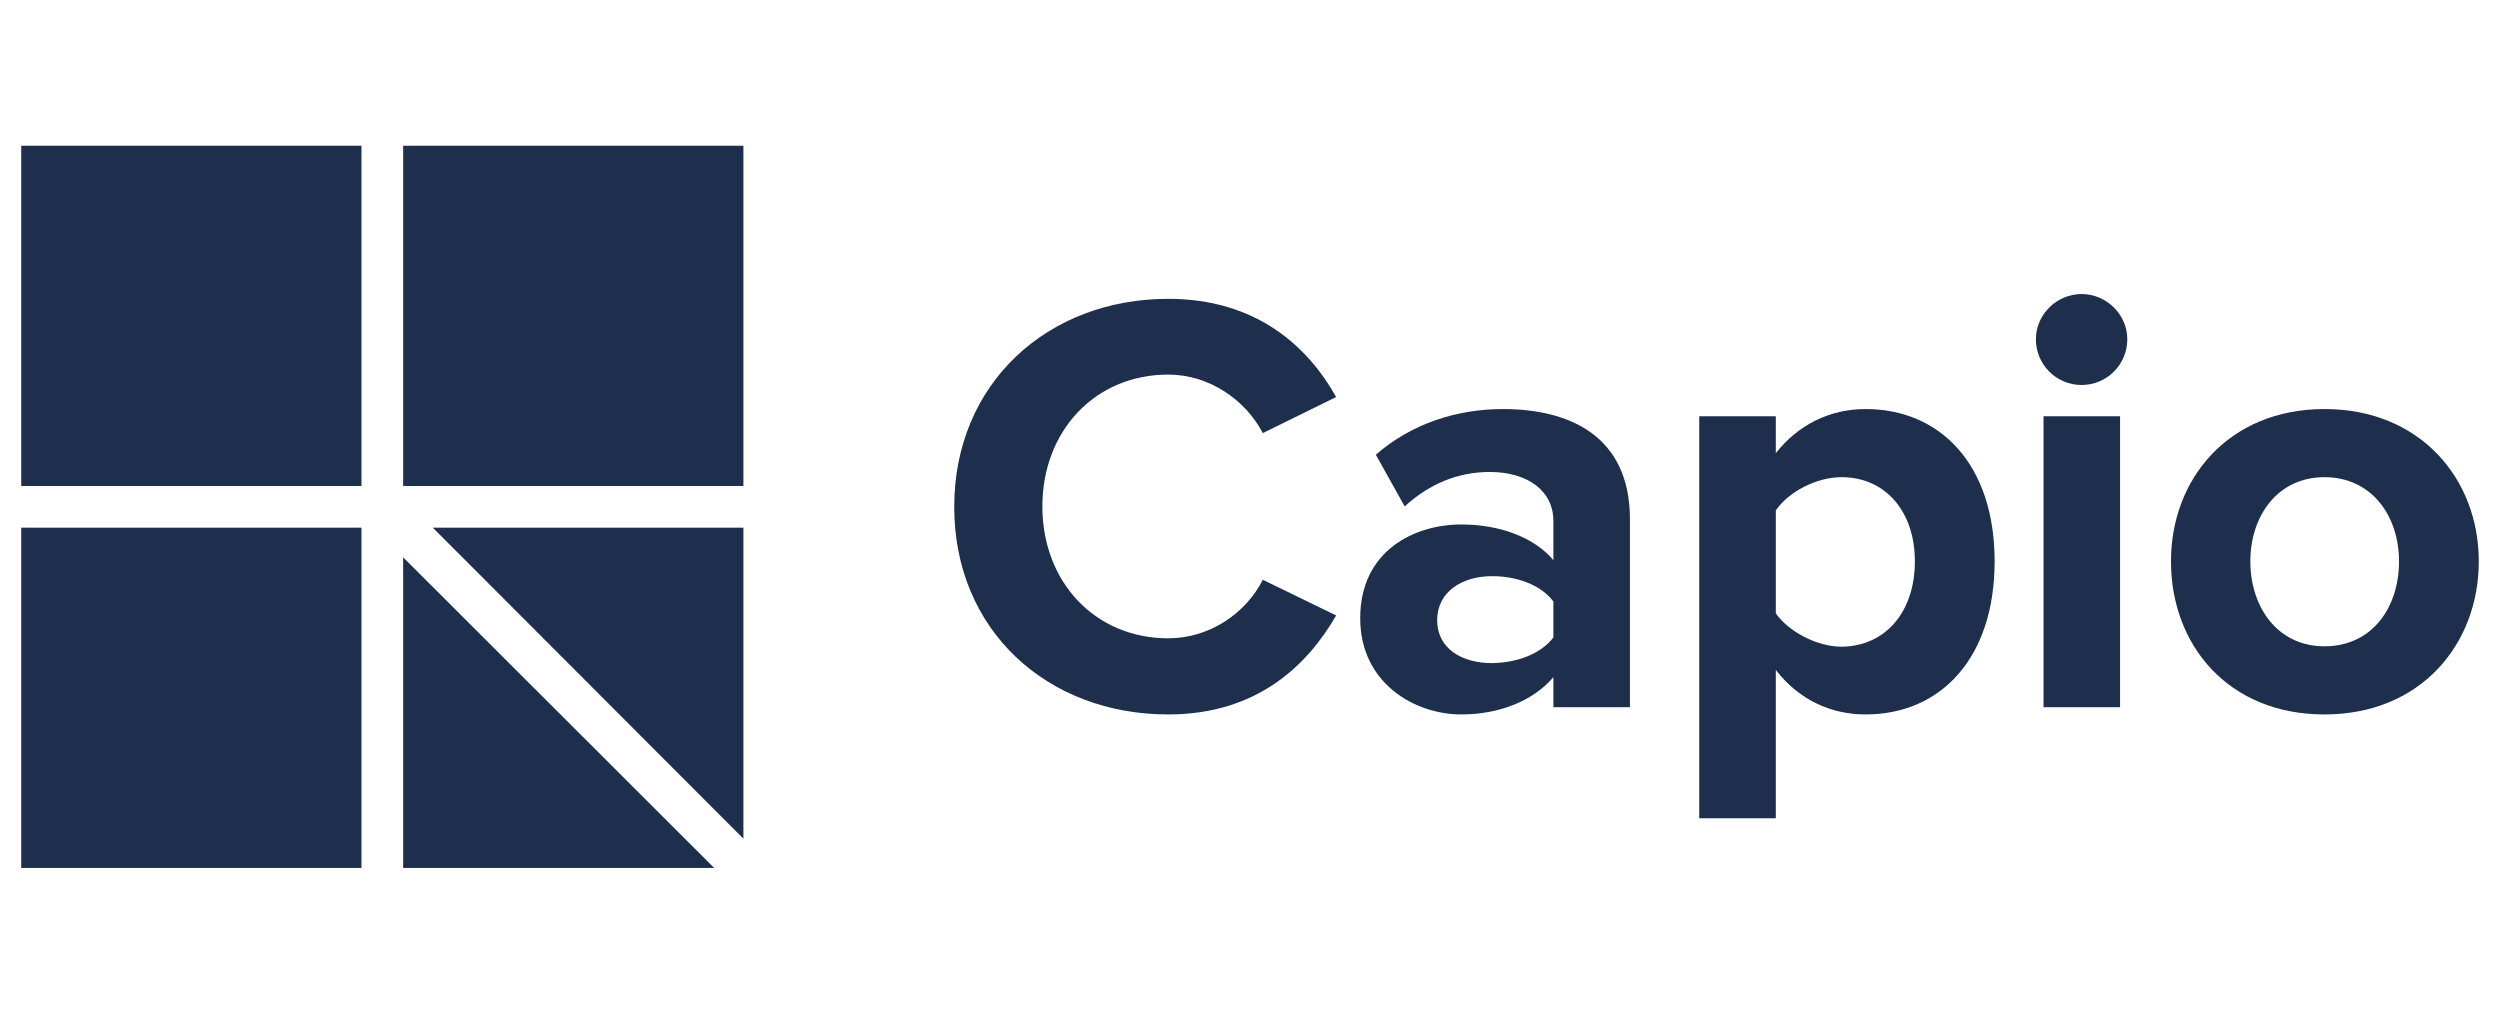
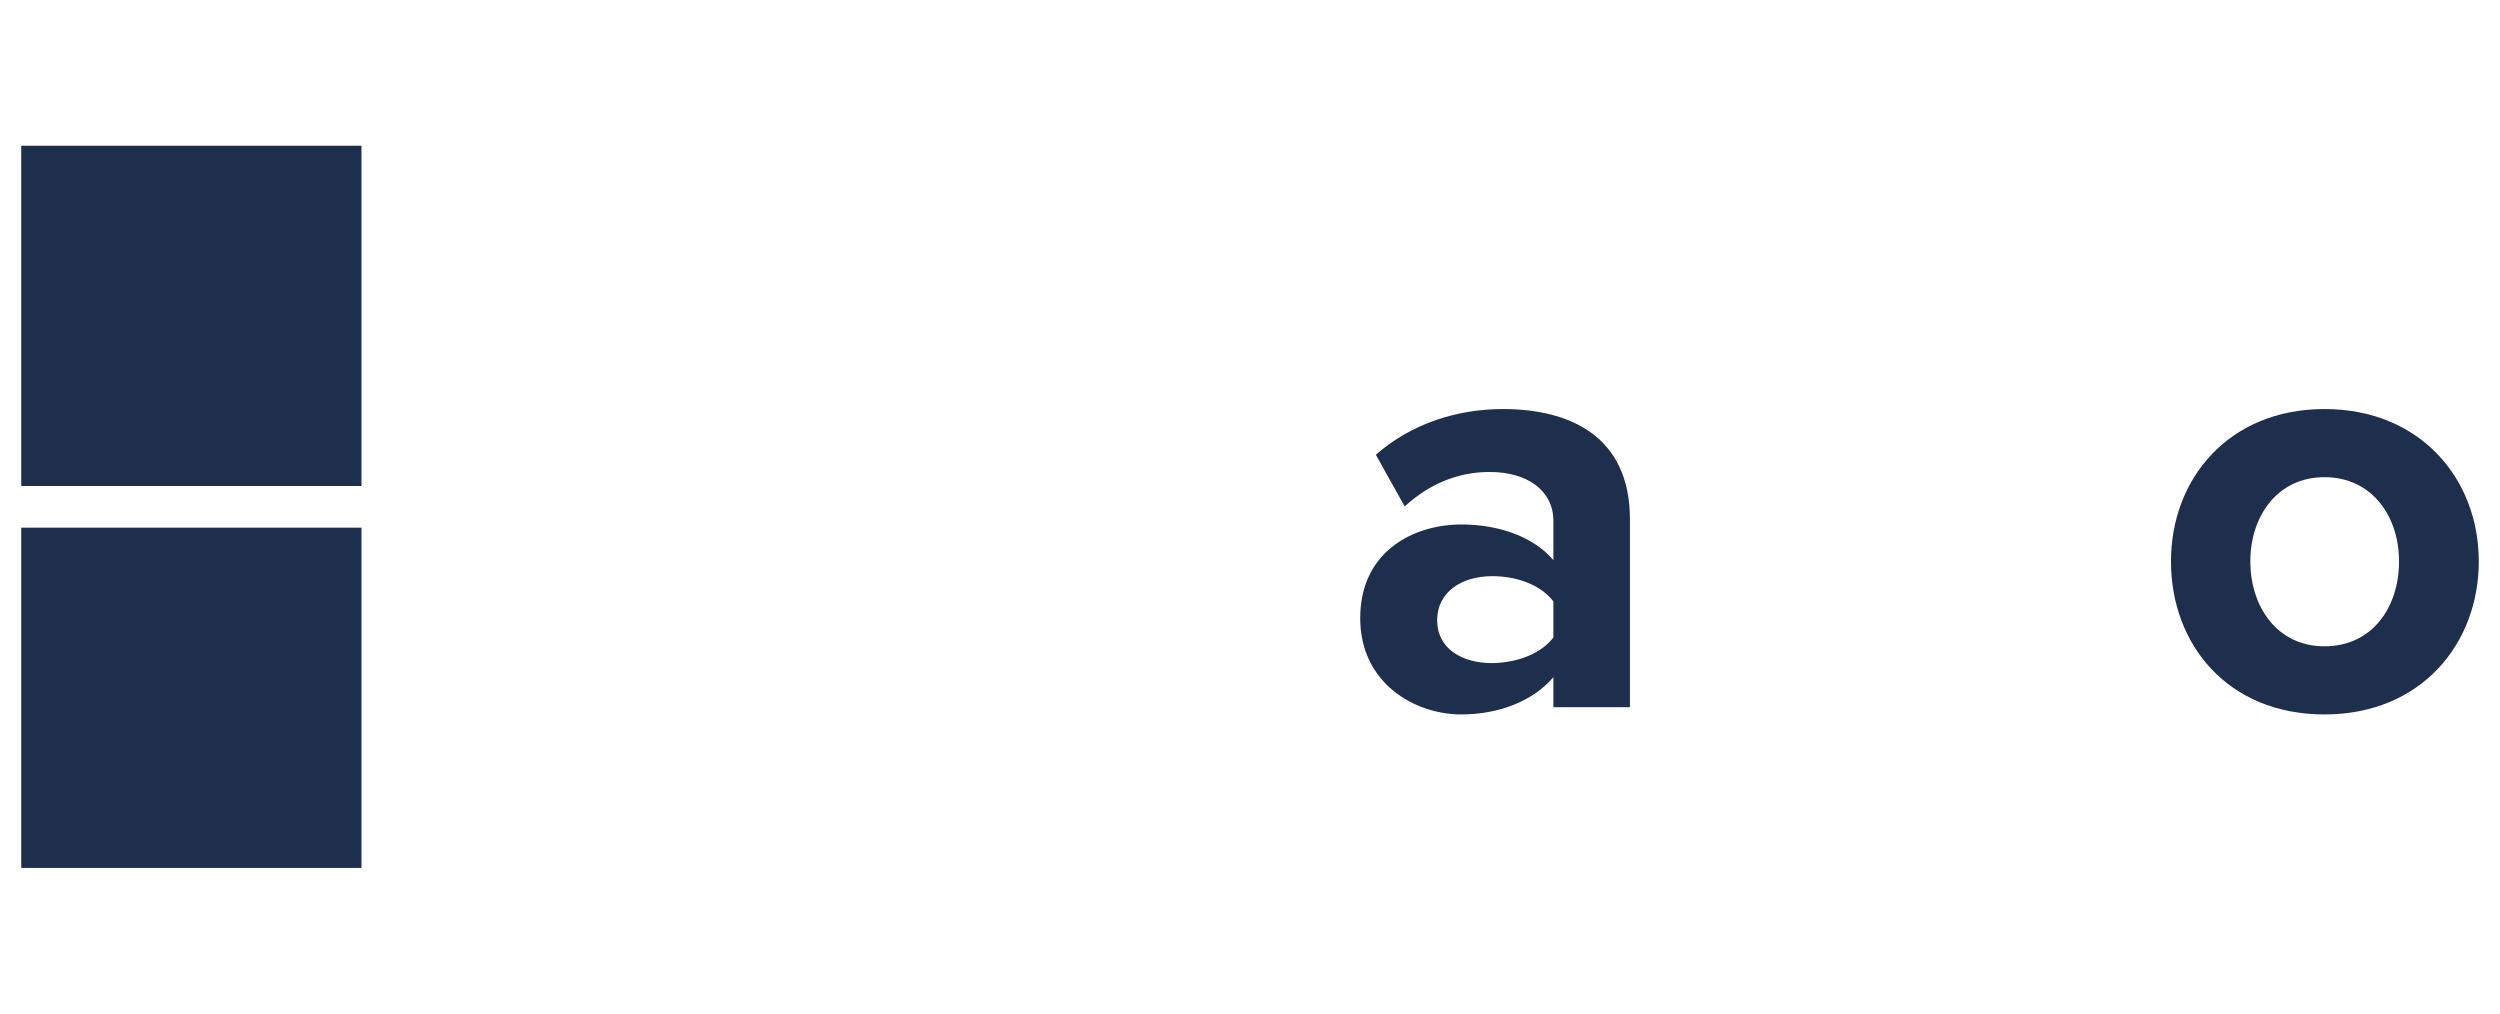
<svg xmlns="http://www.w3.org/2000/svg" id="Lager_1" data-name="Lager 1" viewBox="0 0 2231.58 904.83">
  <defs>
    <style> .cls-1 { fill: #1d2f4c; } </style>
  </defs>
  <path class="cls-1" d="M322.67,130.09H18.95V433.81H322.67V130.09Z" />
-   <path class="cls-1" d="M663.59,130.09H359.87V433.81h303.72V130.09Z" />
+   <path class="cls-1" d="M663.59,130.09H359.87V433.81V130.09Z" />
  <path class="cls-1" d="M322.67,471.02H18.95v303.72H322.67V471.02Z" />
-   <path class="cls-1" d="M359.87,497.49v277.25h277.61L359.87,497.49Z" />
-   <path class="cls-1" d="M663.59,748.63V471.02H386.34l277.25,277.61Z" />
-   <path class="cls-1" d="M851.77,452.42c0-110.19,83.35-185.67,191.03-185.67,79.06,0,124.85,42.93,149.89,87.65l-65.47,32.2c-15.02-28.98-47.22-52.23-84.43-52.23-65.11,0-112.33,50.08-112.33,117.7s47.22,117.7,112.33,117.7c37.2,0,69.4-22.54,84.43-52.23l65.47,31.84c-25.76,44.72-70.83,88.36-149.89,88.36-108.04,0-191.03-75.13-191.03-185.31Z" />
  <path class="cls-1" d="M1386.6,631.29v-26.83c-17.89,21.11-48.29,33.27-82.28,33.27-41.5,0-90.15-27.9-90.15-85.86,0-60.82,49.01-83.71,90.15-83.71,34.34,0,65.12,11.45,82.28,31.84v-35.06c0-26.47-22.54-43.64-56.88-43.64-27.9,0-53.66,10.37-75.84,30.76l-25.76-46.15c31.84-27.9,72.62-40.78,113.4-40.78,59.03,0,113.41,23.61,113.41,98.38v167.78h-68.33Zm0-62.25v-32.2c-11.44-15.03-32.91-22.54-54.73-22.54-26.83,0-49.01,13.95-49.01,39.35s22.18,38.28,49.01,38.28c21.82-.36,43.29-7.87,54.73-22.9Z" />
-   <path class="cls-1" d="M1585.14,598.02v132.37h-68.33V371.57h68.33v32.91c20.02-25.4,48.3-39.35,80.13-39.35,66.55,0,115.19,49.37,115.19,135.94s-48.3,136.66-115.19,136.66c-30.77,0-59.38-12.88-80.13-39.71Zm124.14-96.95c0-44.72-26.48-75.13-65.47-75.13-22.17,0-47.22,12.88-58.66,29.69v91.94c11.44,16.1,36.49,29.69,58.66,29.69,38.99-.36,65.47-30.77,65.47-76.2Z" />
-   <path class="cls-1" d="M1817.31,302.88c0-22.54,18.96-40.42,40.79-40.42s40.79,17.89,40.79,40.42-18.25,40.78-40.79,40.78-40.79-18.24-40.79-40.78Zm6.8,68.69h68.33v259.72h-68.33V371.57Z" />
  <path class="cls-1" d="M1937.89,501.07c0-73.69,51.52-135.94,137.02-135.94s137.73,62.25,137.73,135.94-51.51,136.66-137.73,136.66-137.02-62.25-137.02-136.66Zm203.56,0c0-40.43-24.34-75.13-66.55-75.13s-66.18,35.06-66.18,75.13,23.61,75.84,66.18,75.84,66.55-34.7,66.55-75.84Z" />
</svg>